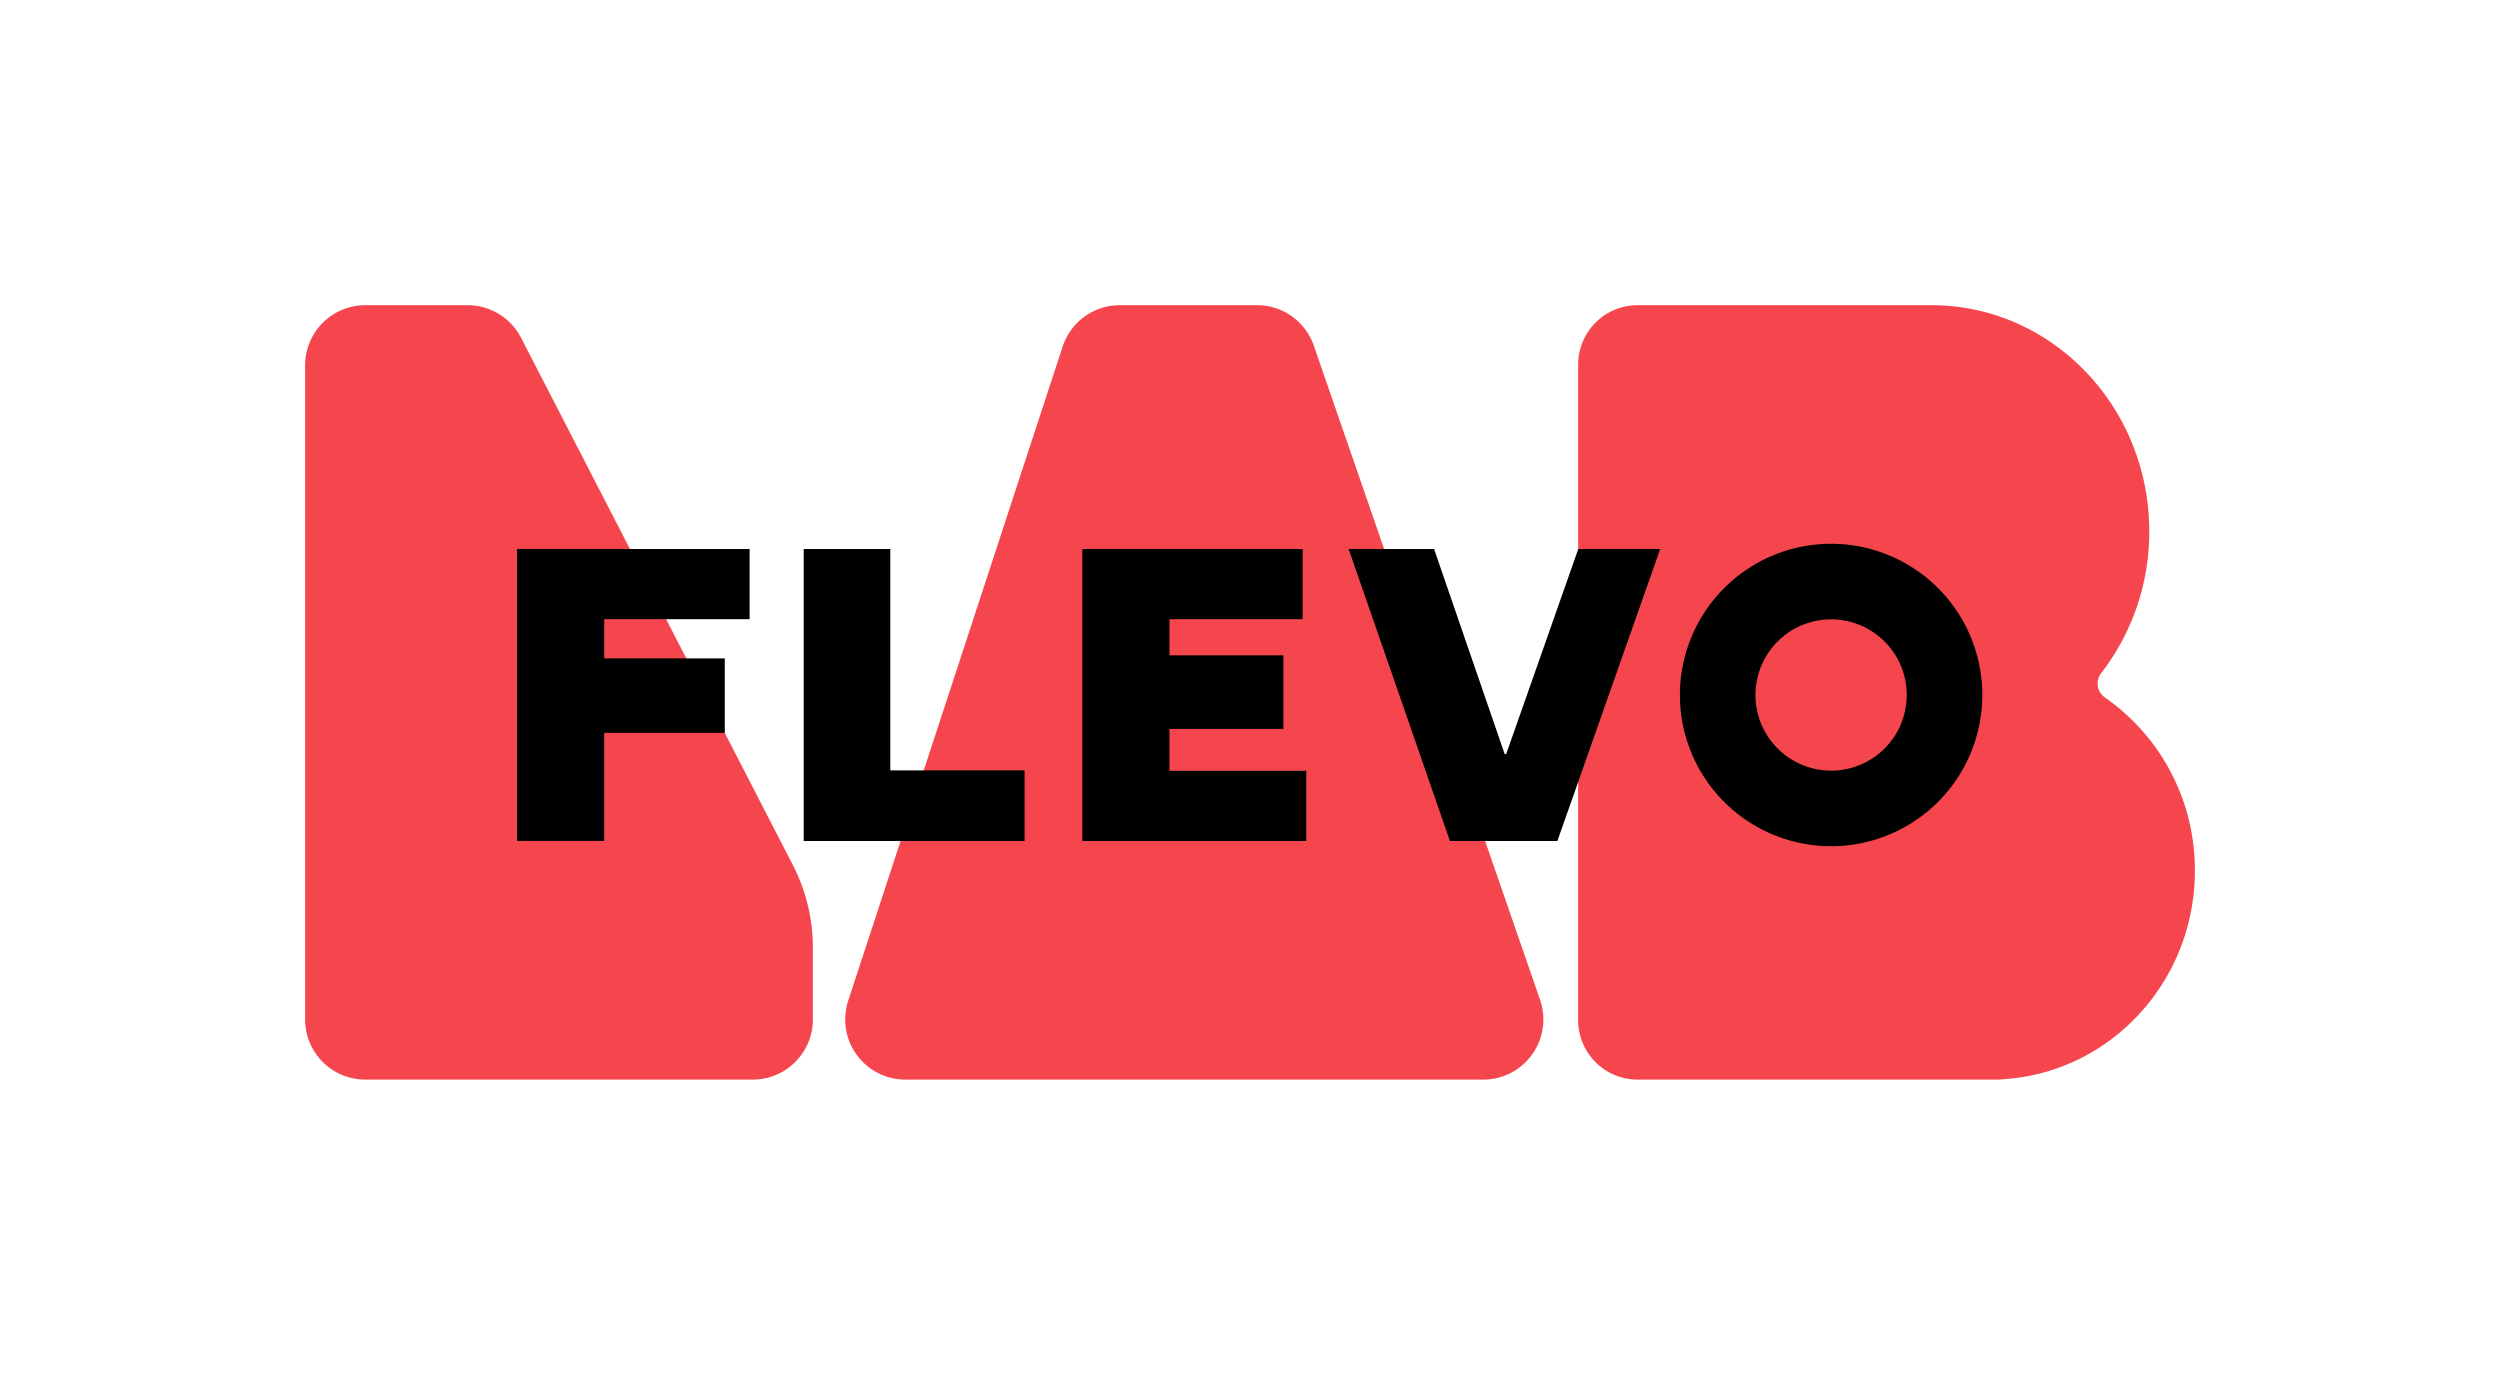
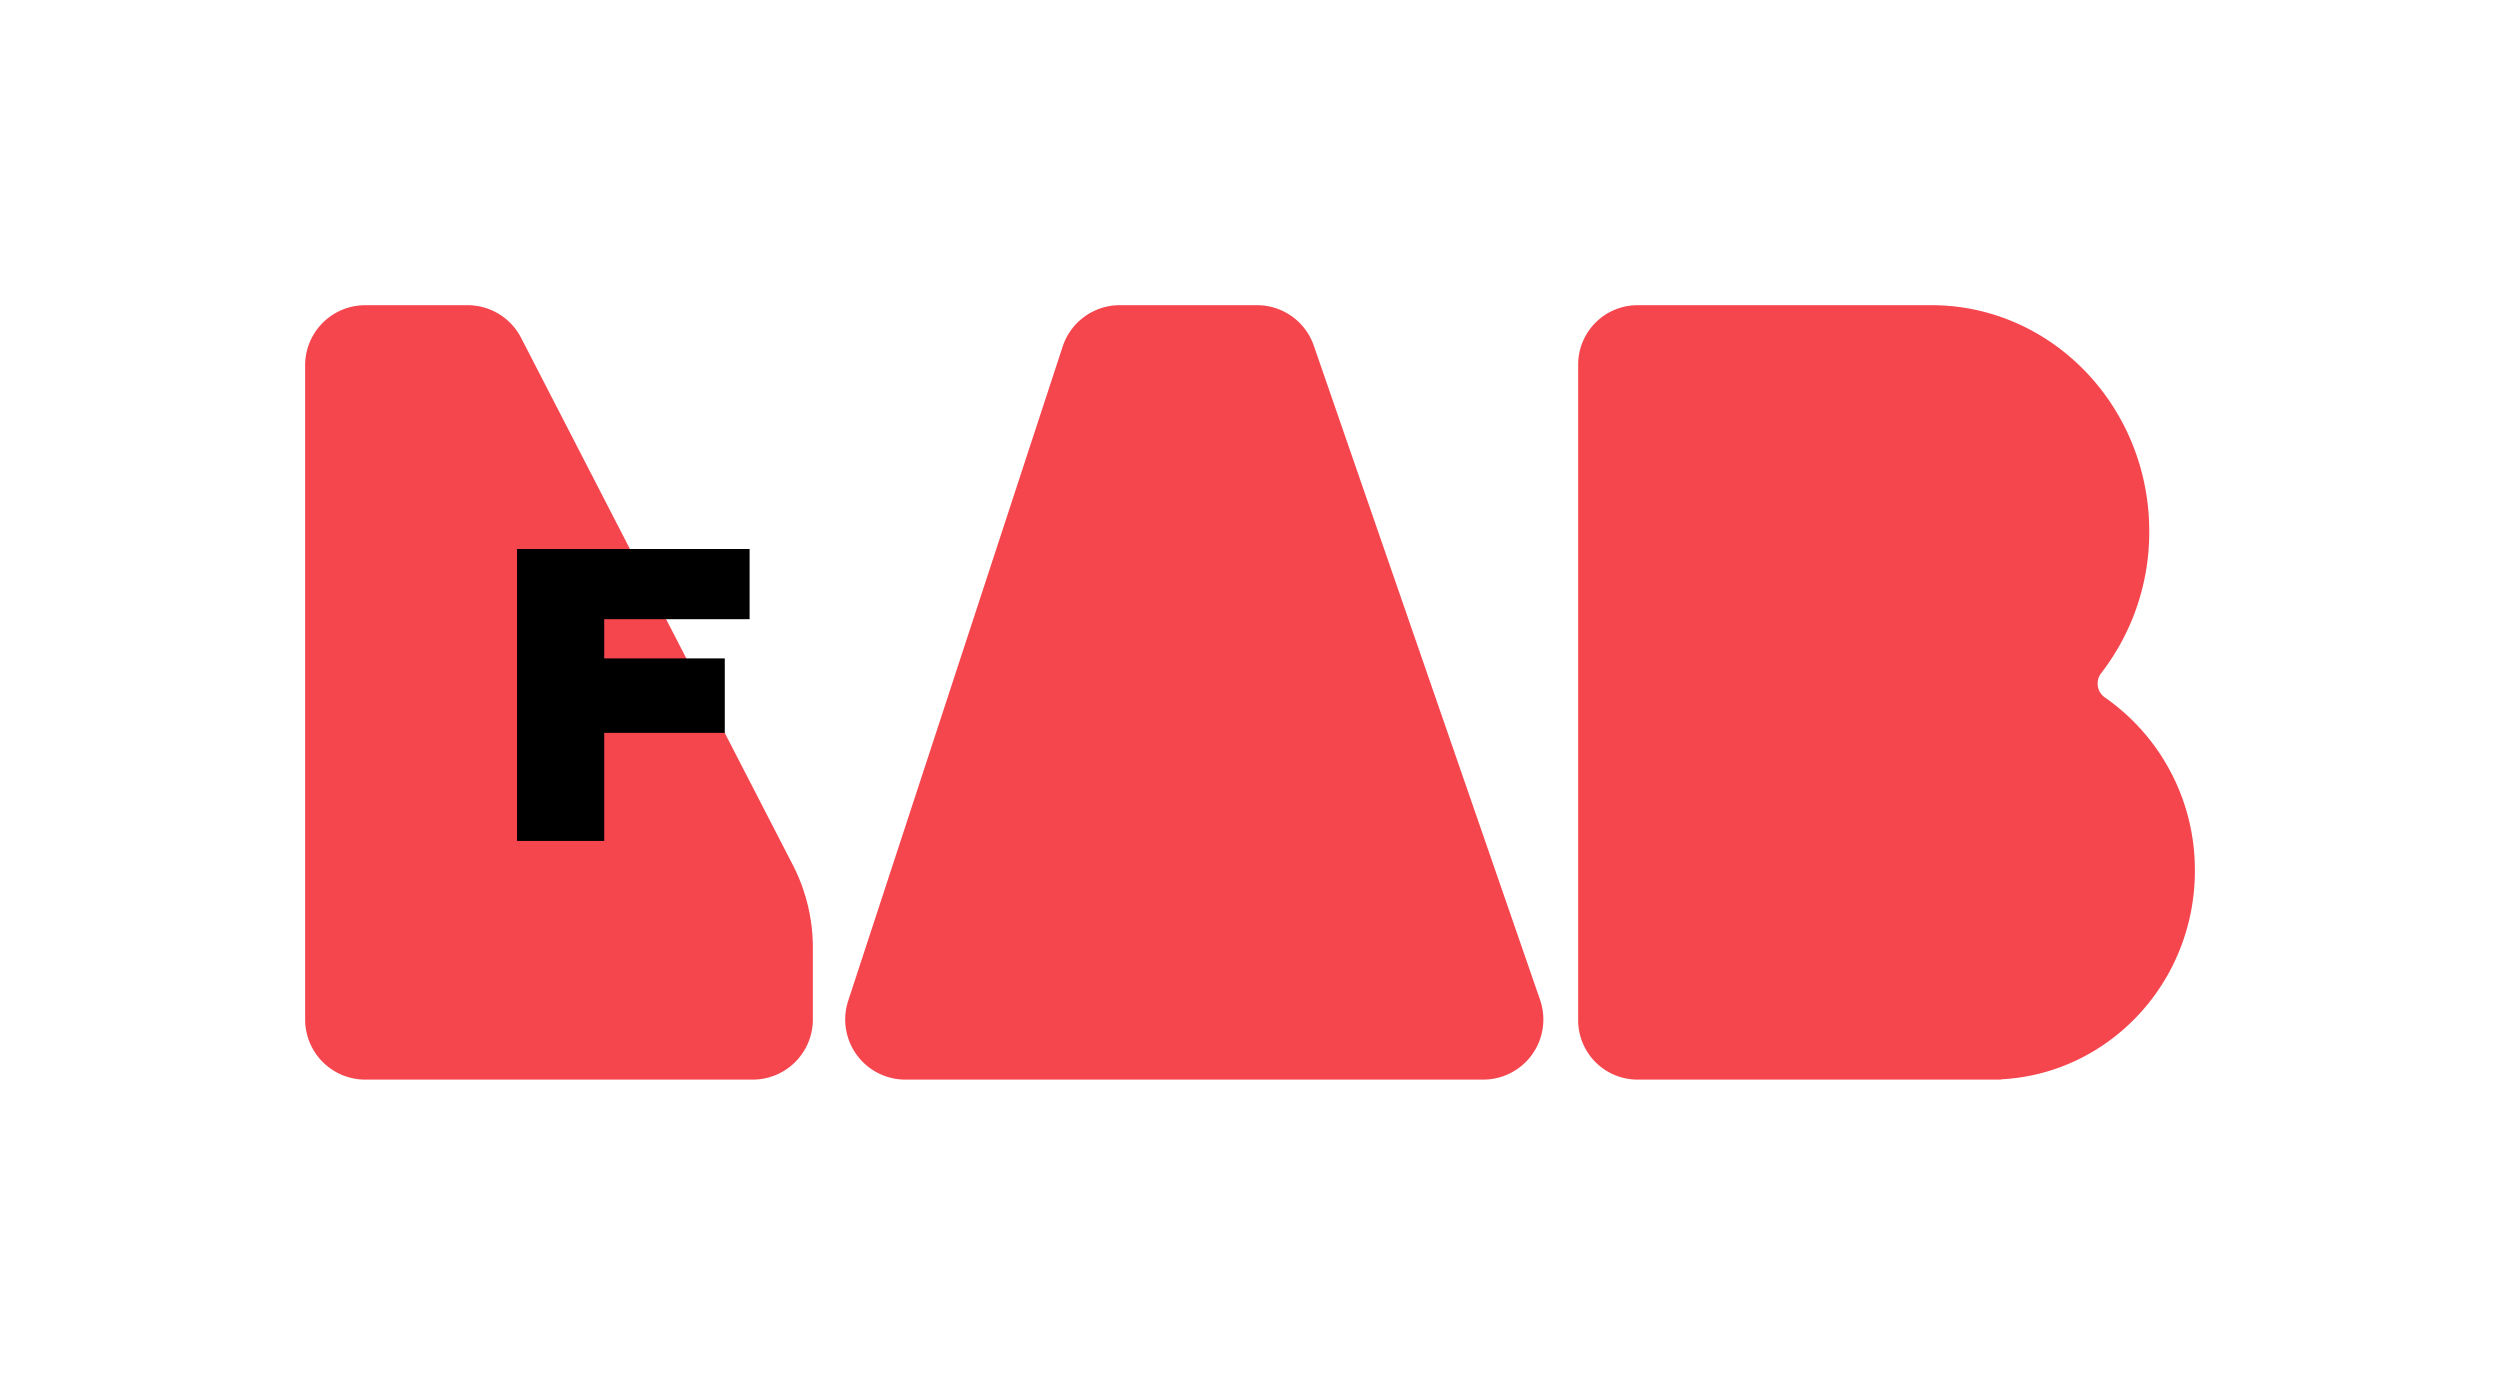
<svg xmlns="http://www.w3.org/2000/svg" id="Layer_1" data-name="Layer 1" viewBox="0 0 1992.13 1104.84">
  <defs>
    <style>.cls-1{fill:#f5464e;}</style>
  </defs>
  <path class="cls-1" d="M647.73,755.12v57.25a47.92,47.92,0,0,1-47.91,47.92H291.05a47.92,47.92,0,0,1-47.91-47.92V291.11a47.91,47.91,0,0,1,47.91-47.91h81.57a47.92,47.92,0,0,1,42.59,25.95l216.5,420A144,144,0,0,1,647.73,755.12Z" />
  <path class="cls-1" d="M721.42,860.29a47.92,47.92,0,0,1-45.53-62.84L846.77,276.18a47.92,47.92,0,0,1,45.53-33h109.33a47.91,47.91,0,0,1,45.28,32.25L1227.2,796.71a47.92,47.92,0,0,1-45.28,63.58Z" />
  <path class="cls-1" d="M1749,693.82a167.35,167.35,0,0,0-71.65-138,13.5,13.5,0,0,1-3.07-19.35,183.8,183.8,0,0,0,38.36-113c0-98-75.33-177.75-169.16-180.22v-.05H1304.91a47.34,47.34,0,0,0-47.35,47.34v522.4a47.35,47.35,0,0,0,47.35,47.35h289.65l0-.22C1680.56,855.67,1749,782.92,1749,693.82Z" />
  <path d="M597.32,437.49v55.92H481.47v31.25h96.07V584H481.47v86.12H412V437.49Z" />
-   <path d="M709.44,437.49V613.87h107v56.27h-176V437.49Z" />
-   <path d="M1038.05,437.49v55.92H931.89v28.8h90.82v58.66H931.89v33.35h109v55.92H862.46V437.49Z" />
-   <path d="M1142.75,437.49,1199,600.87h1.21l57.43-163.38h65.29L1241,670.14h-85.62l-80.71-232.65Z" />
-   <path d="M1459.12,433.32a120.49,120.49,0,1,0,120.49,120.49A120.5,120.5,0,0,0,1459.12,433.32Zm0,180.76a60.27,60.27,0,1,1,60.27-60.27A60.26,60.26,0,0,1,1459.12,614.08Z" />
</svg>